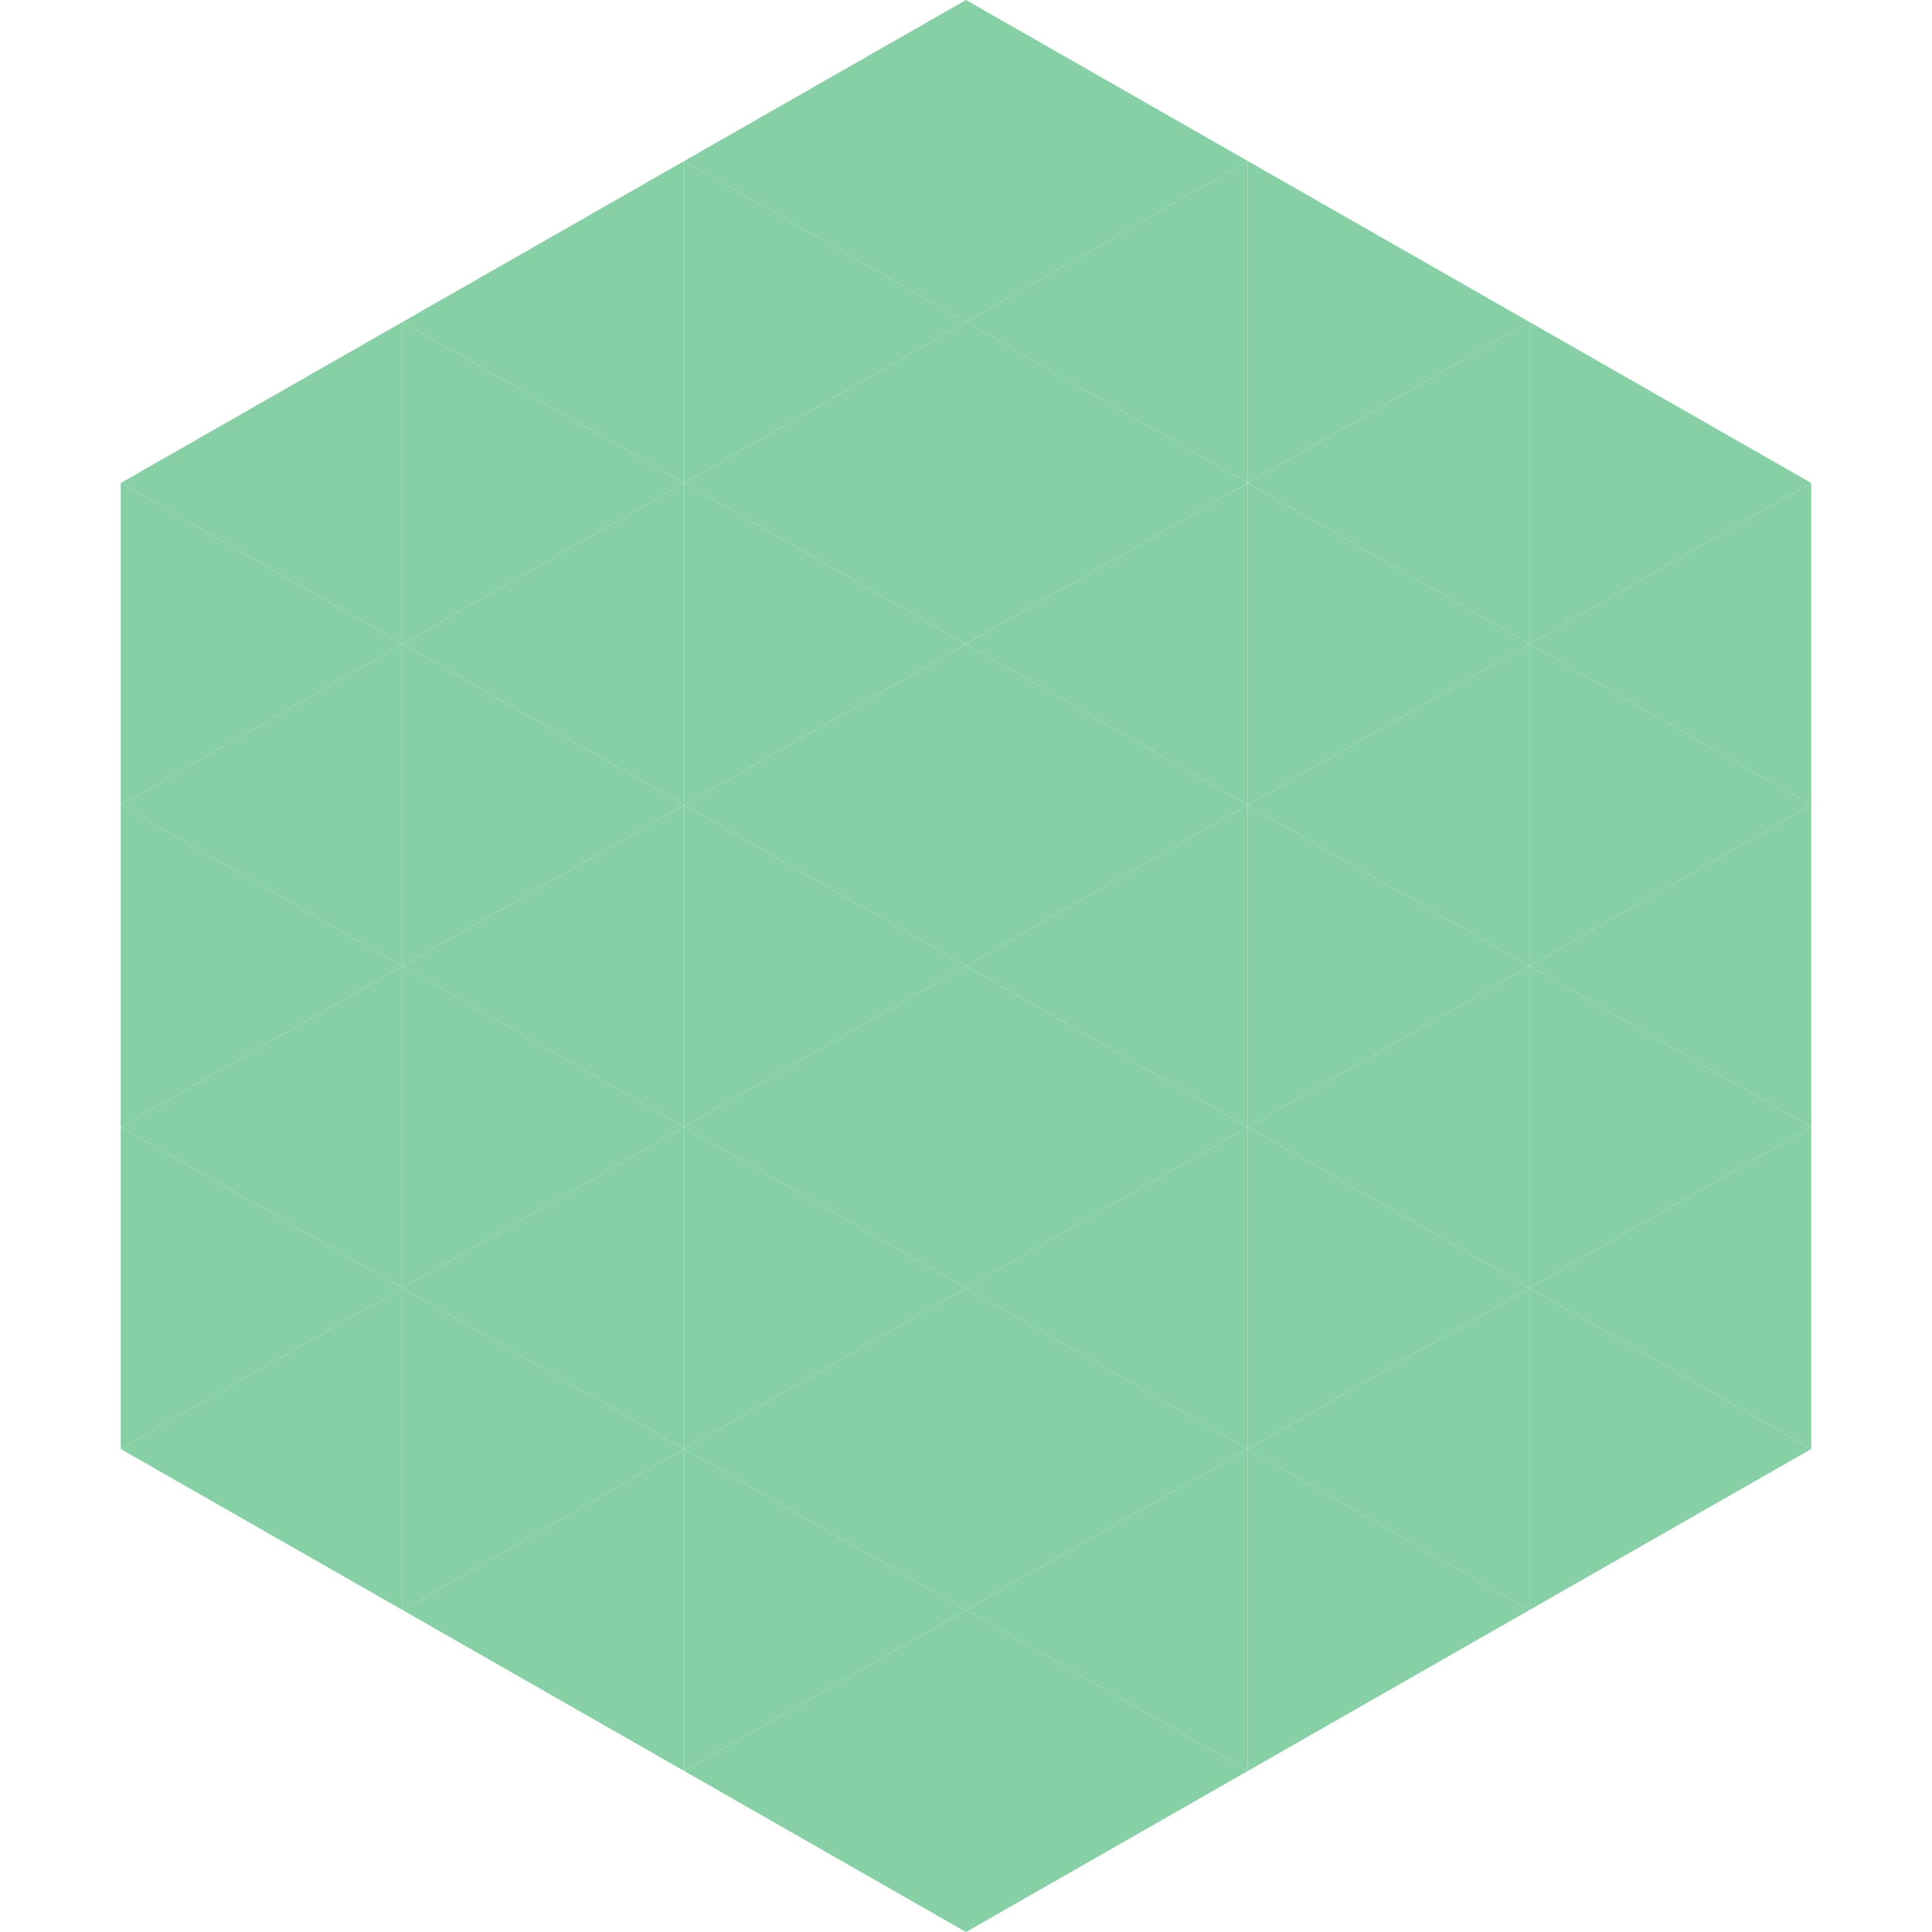
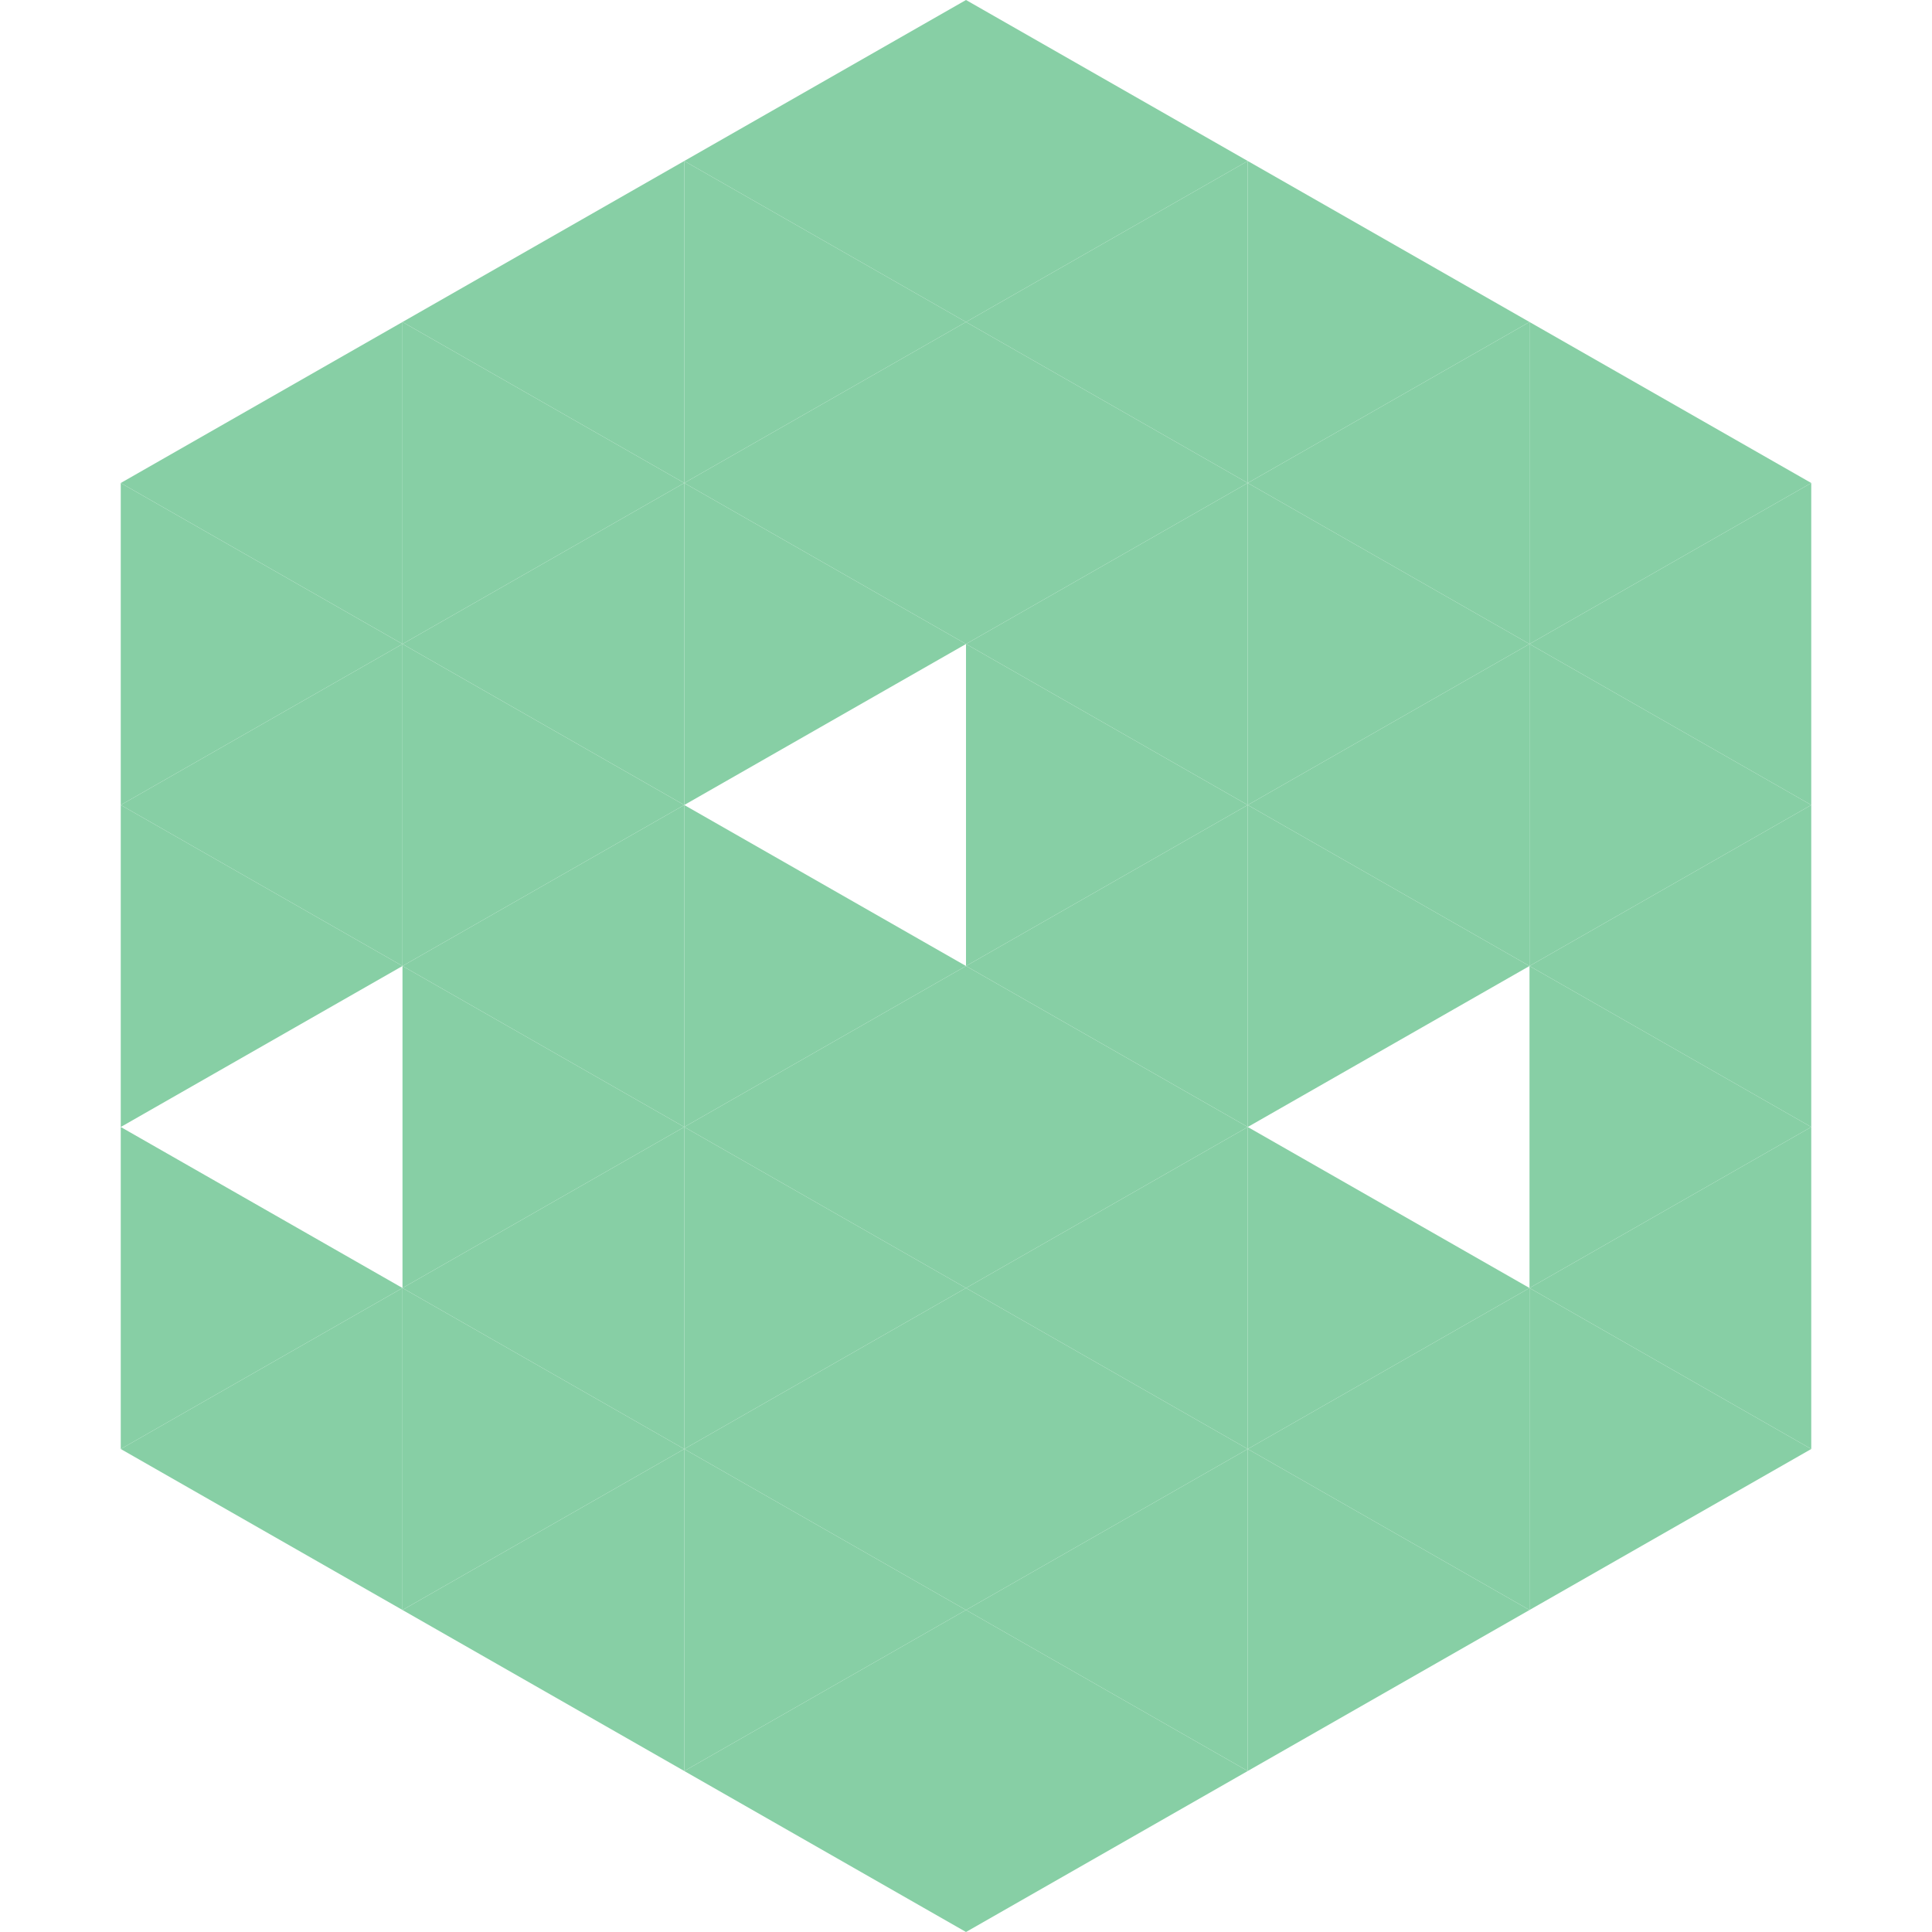
<svg xmlns="http://www.w3.org/2000/svg" width="240" height="240">
  <polygon points="50,40 15,60 50,80" style="fill:rgb(135,207,165)" />
  <polygon points="190,40 225,60 190,80" style="fill:rgb(135,207,165)" />
  <polygon points="15,60 50,80 15,100" style="fill:rgb(135,207,165)" />
  <polygon points="225,60 190,80 225,100" style="fill:rgb(135,207,165)" />
  <polygon points="50,80 15,100 50,120" style="fill:rgb(135,207,165)" />
  <polygon points="190,80 225,100 190,120" style="fill:rgb(135,207,165)" />
  <polygon points="15,100 50,120 15,140" style="fill:rgb(135,207,165)" />
  <polygon points="225,100 190,120 225,140" style="fill:rgb(135,207,165)" />
-   <polygon points="50,120 15,140 50,160" style="fill:rgb(135,207,165)" />
  <polygon points="190,120 225,140 190,160" style="fill:rgb(135,207,165)" />
  <polygon points="15,140 50,160 15,180" style="fill:rgb(135,207,165)" />
  <polygon points="225,140 190,160 225,180" style="fill:rgb(135,207,165)" />
  <polygon points="50,160 15,180 50,200" style="fill:rgb(135,207,165)" />
  <polygon points="190,160 225,180 190,200" style="fill:rgb(135,207,165)" />
  <polygon points="15,180 50,200 15,220" style="fill:rgb(255,255,255); fill-opacity:0" />
  <polygon points="225,180 190,200 225,220" style="fill:rgb(255,255,255); fill-opacity:0" />
  <polygon points="50,0 85,20 50,40" style="fill:rgb(255,255,255); fill-opacity:0" />
  <polygon points="190,0 155,20 190,40" style="fill:rgb(255,255,255); fill-opacity:0" />
  <polygon points="85,20 50,40 85,60" style="fill:rgb(135,207,165)" />
  <polygon points="155,20 190,40 155,60" style="fill:rgb(135,207,165)" />
  <polygon points="50,40 85,60 50,80" style="fill:rgb(135,207,165)" />
  <polygon points="190,40 155,60 190,80" style="fill:rgb(135,207,165)" />
  <polygon points="85,60 50,80 85,100" style="fill:rgb(135,207,165)" />
  <polygon points="155,60 190,80 155,100" style="fill:rgb(135,207,165)" />
  <polygon points="50,80 85,100 50,120" style="fill:rgb(135,207,165)" />
  <polygon points="190,80 155,100 190,120" style="fill:rgb(135,207,165)" />
  <polygon points="85,100 50,120 85,140" style="fill:rgb(135,207,165)" />
  <polygon points="155,100 190,120 155,140" style="fill:rgb(135,207,165)" />
  <polygon points="50,120 85,140 50,160" style="fill:rgb(135,207,165)" />
-   <polygon points="190,120 155,140 190,160" style="fill:rgb(135,207,165)" />
  <polygon points="85,140 50,160 85,180" style="fill:rgb(135,207,165)" />
  <polygon points="155,140 190,160 155,180" style="fill:rgb(135,207,165)" />
  <polygon points="50,160 85,180 50,200" style="fill:rgb(135,207,165)" />
  <polygon points="190,160 155,180 190,200" style="fill:rgb(135,207,165)" />
  <polygon points="85,180 50,200 85,220" style="fill:rgb(135,207,165)" />
  <polygon points="155,180 190,200 155,220" style="fill:rgb(135,207,165)" />
  <polygon points="120,0 85,20 120,40" style="fill:rgb(135,207,165)" />
  <polygon points="120,0 155,20 120,40" style="fill:rgb(135,207,165)" />
  <polygon points="85,20 120,40 85,60" style="fill:rgb(135,207,165)" />
  <polygon points="155,20 120,40 155,60" style="fill:rgb(135,207,165)" />
  <polygon points="120,40 85,60 120,80" style="fill:rgb(135,207,165)" />
  <polygon points="120,40 155,60 120,80" style="fill:rgb(135,207,165)" />
  <polygon points="85,60 120,80 85,100" style="fill:rgb(135,207,165)" />
  <polygon points="155,60 120,80 155,100" style="fill:rgb(135,207,165)" />
-   <polygon points="120,80 85,100 120,120" style="fill:rgb(135,207,165)" />
  <polygon points="120,80 155,100 120,120" style="fill:rgb(135,207,165)" />
  <polygon points="85,100 120,120 85,140" style="fill:rgb(135,207,165)" />
  <polygon points="155,100 120,120 155,140" style="fill:rgb(135,207,165)" />
  <polygon points="120,120 85,140 120,160" style="fill:rgb(135,207,165)" />
  <polygon points="120,120 155,140 120,160" style="fill:rgb(135,207,165)" />
  <polygon points="85,140 120,160 85,180" style="fill:rgb(135,207,165)" />
  <polygon points="155,140 120,160 155,180" style="fill:rgb(135,207,165)" />
  <polygon points="120,160 85,180 120,200" style="fill:rgb(135,207,165)" />
  <polygon points="120,160 155,180 120,200" style="fill:rgb(135,207,165)" />
  <polygon points="85,180 120,200 85,220" style="fill:rgb(135,207,165)" />
  <polygon points="155,180 120,200 155,220" style="fill:rgb(135,207,165)" />
  <polygon points="120,200 85,220 120,240" style="fill:rgb(135,207,165)" />
  <polygon points="120,200 155,220 120,240" style="fill:rgb(135,207,165)" />
  <polygon points="85,220 120,240 85,260" style="fill:rgb(255,255,255); fill-opacity:0" />
  <polygon points="155,220 120,240 155,260" style="fill:rgb(255,255,255); fill-opacity:0" />
</svg>